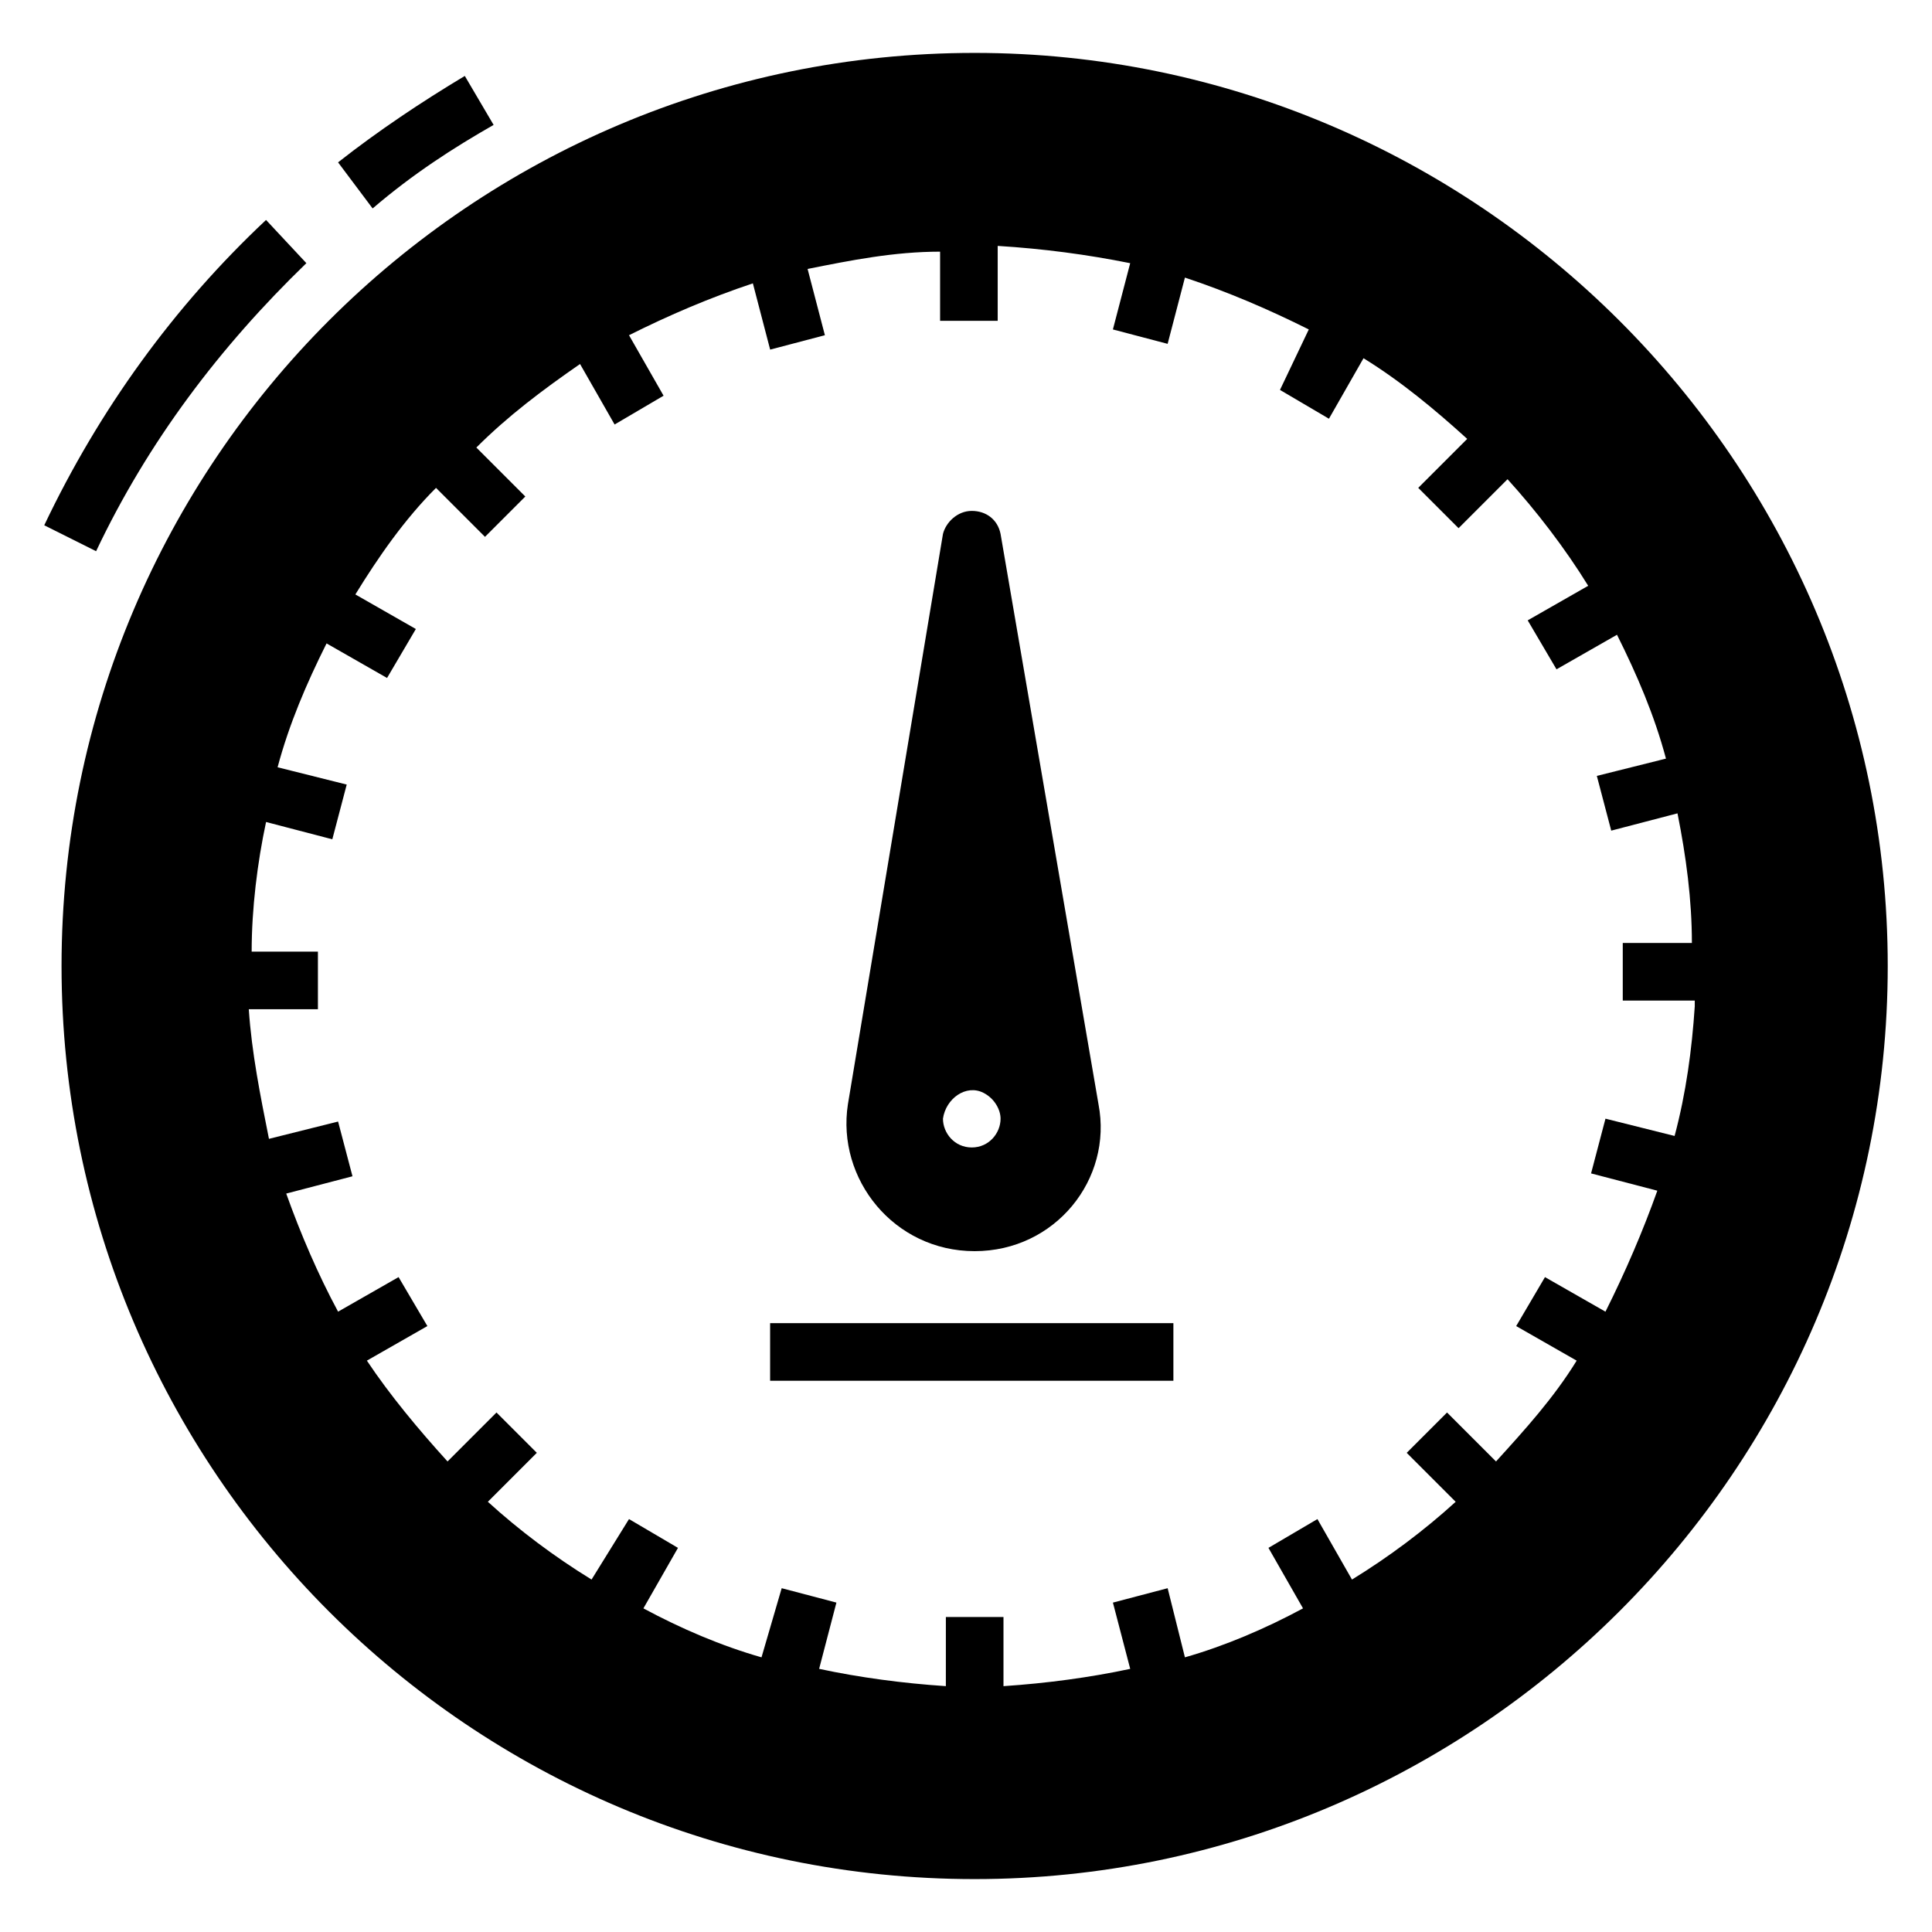
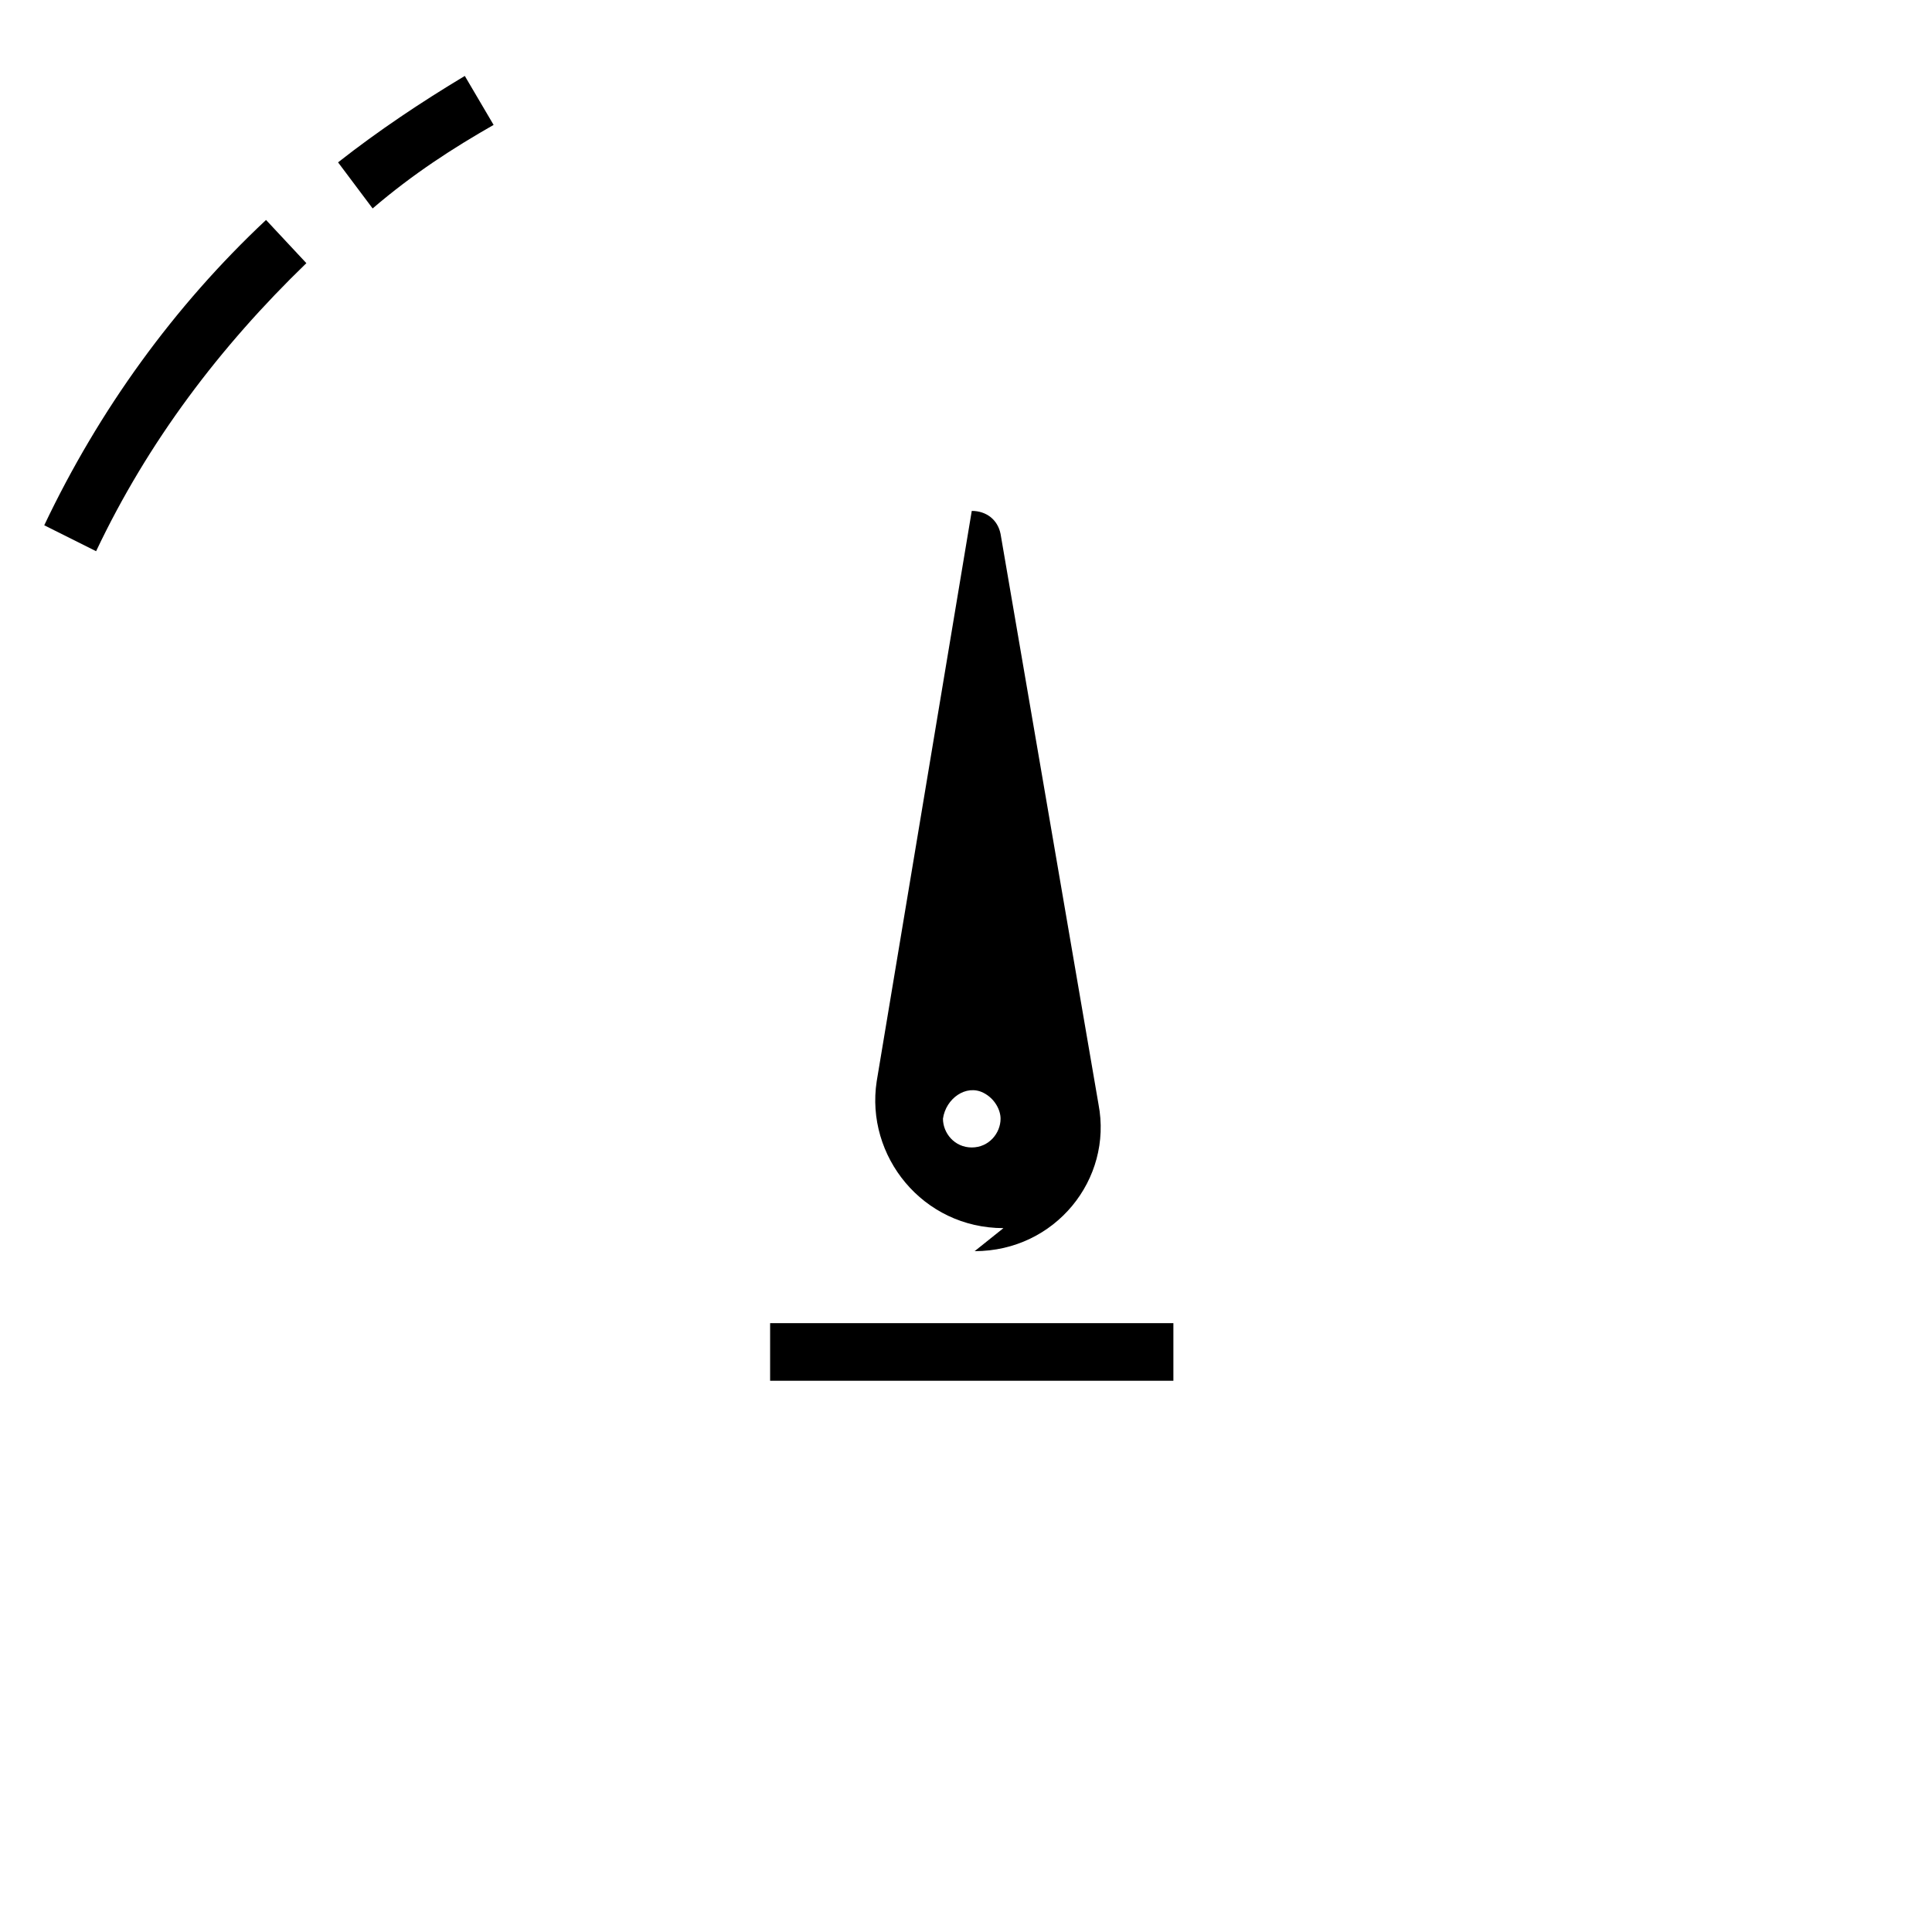
<svg xmlns="http://www.w3.org/2000/svg" fill="#000000" width="800px" height="800px" version="1.1" viewBox="144 144 512 512">
  <g>
    <path d="m225.19 213.74-10.688-11.449c-24.426 22.902-44.273 50.383-58.777 80.914l13.742 6.871c13.738-29.008 32.824-54.199 55.723-76.336z" />
    <path d="m274.81 177.1-7.633-12.977c-11.449 6.871-22.902 14.504-33.586 22.902l9.16 12.215c10.688-9.164 21.371-16.035 32.059-22.141z" />
-     <path d="m402.29 158.02c-133.59 0-241.98 108.4-241.98 241.98s108.39 241.98 241.98 241.98c132.82 0 241.98-108.39 241.98-241.98s-109.16-241.98-241.98-241.98zm190.84 252.67c-0.762 11.449-2.289 22.902-5.344 34.352l-18.32-4.582-3.816 14.504 17.559 4.582c-3.816 10.688-8.398 21.375-13.742 32.062l-16.031-9.16-7.633 12.977 16.031 9.16c-6.106 9.922-13.742 18.32-21.375 26.719l-12.977-12.977-10.688 10.688 12.977 12.977c-8.398 7.633-17.559 14.504-27.48 20.609l-9.16-16.031-12.977 7.633 9.16 16.031c-9.922 5.344-20.609 9.922-31.297 12.977l-4.578-18.32-14.504 3.816 4.582 17.559c-10.688 2.289-22.137 3.816-33.586 4.582v-18.32h-15.266l-0.004 18.316c-11.449-0.762-22.902-2.289-33.586-4.582l4.582-17.559-14.504-3.816-5.348 18.324c-10.688-3.055-21.375-7.633-31.297-12.977l9.16-16.031-12.977-7.633-9.926 16.027c-9.922-6.106-19.082-12.977-27.48-20.609l12.977-12.977-10.688-10.688-12.973 12.977c-7.633-8.398-15.266-17.559-21.375-26.719l16.031-9.16-7.633-12.977-16.031 9.16c-5.344-9.922-9.922-20.609-13.742-31.297l17.559-4.582-3.816-14.504-18.32 4.582c-2.289-11.449-4.582-22.902-5.344-34.352h18.32v-15.266l-17.559 0.004c0-11.449 1.527-23.664 3.816-34.352l17.559 4.582 3.816-14.504-18.32-4.582c3.055-11.449 7.633-22.137 12.977-32.824l16.031 9.16 7.633-12.977-16.031-9.16c6.106-9.922 12.977-19.848 21.375-28.242l12.977 12.977 10.688-10.688-12.977-12.977c8.398-8.398 17.559-15.266 27.48-22.137l9.16 16.031 12.977-7.633-9.16-16.031c10.688-5.344 21.375-9.922 32.824-13.742l4.582 17.559 14.504-3.816-4.582-17.559c11.449-2.289 22.902-4.582 35.113-4.582v18.32h15.266v-19.848c12.215 0.762 23.664 2.289 35.113 4.582l-4.582 17.559 14.504 3.816 4.582-17.559c11.449 3.816 22.137 8.398 32.824 13.742l-7.633 16.027 12.977 7.633 9.16-16.031c9.922 6.106 19.082 13.742 27.48 21.375l-12.977 12.977 10.688 10.688 12.977-12.977c7.633 8.398 15.266 18.32 21.375 28.242l-16.031 9.16 7.633 12.977 16.031-9.16c5.344 10.688 9.922 21.375 12.977 32.824l-18.32 4.582 3.816 14.504 17.559-4.582c2.289 11.449 3.816 22.902 3.816 34.352h-18.32v15.266l19.082 0.004z" />
    <path d="m348.09 494.65h106.87v15.266h-106.87z" />
-     <path d="m402.29 475.57c21.375 0 36.641-19.082 32.824-38.93l-25.953-151.14c-0.762-3.816-3.816-6.106-7.633-6.106s-6.871 3.055-7.633 6.106l-25.191 151.14c-3.055 19.844 12.211 38.93 33.586 38.93zm2.289-41.984c3.055 1.527 4.582 4.582 4.582 6.871 0 3.816-3.055 7.633-7.633 7.633-4.582 0-7.633-3.816-7.633-7.633 0.762-5.344 6.106-9.16 10.684-6.871z" />
+     <path d="m402.29 475.57c21.375 0 36.641-19.082 32.824-38.93l-25.953-151.14c-0.762-3.816-3.816-6.106-7.633-6.106l-25.191 151.14c-3.055 19.844 12.211 38.93 33.586 38.93zm2.289-41.984c3.055 1.527 4.582 4.582 4.582 6.871 0 3.816-3.055 7.633-7.633 7.633-4.582 0-7.633-3.816-7.633-7.633 0.762-5.344 6.106-9.16 10.684-6.871z" />
  </g>
</svg>